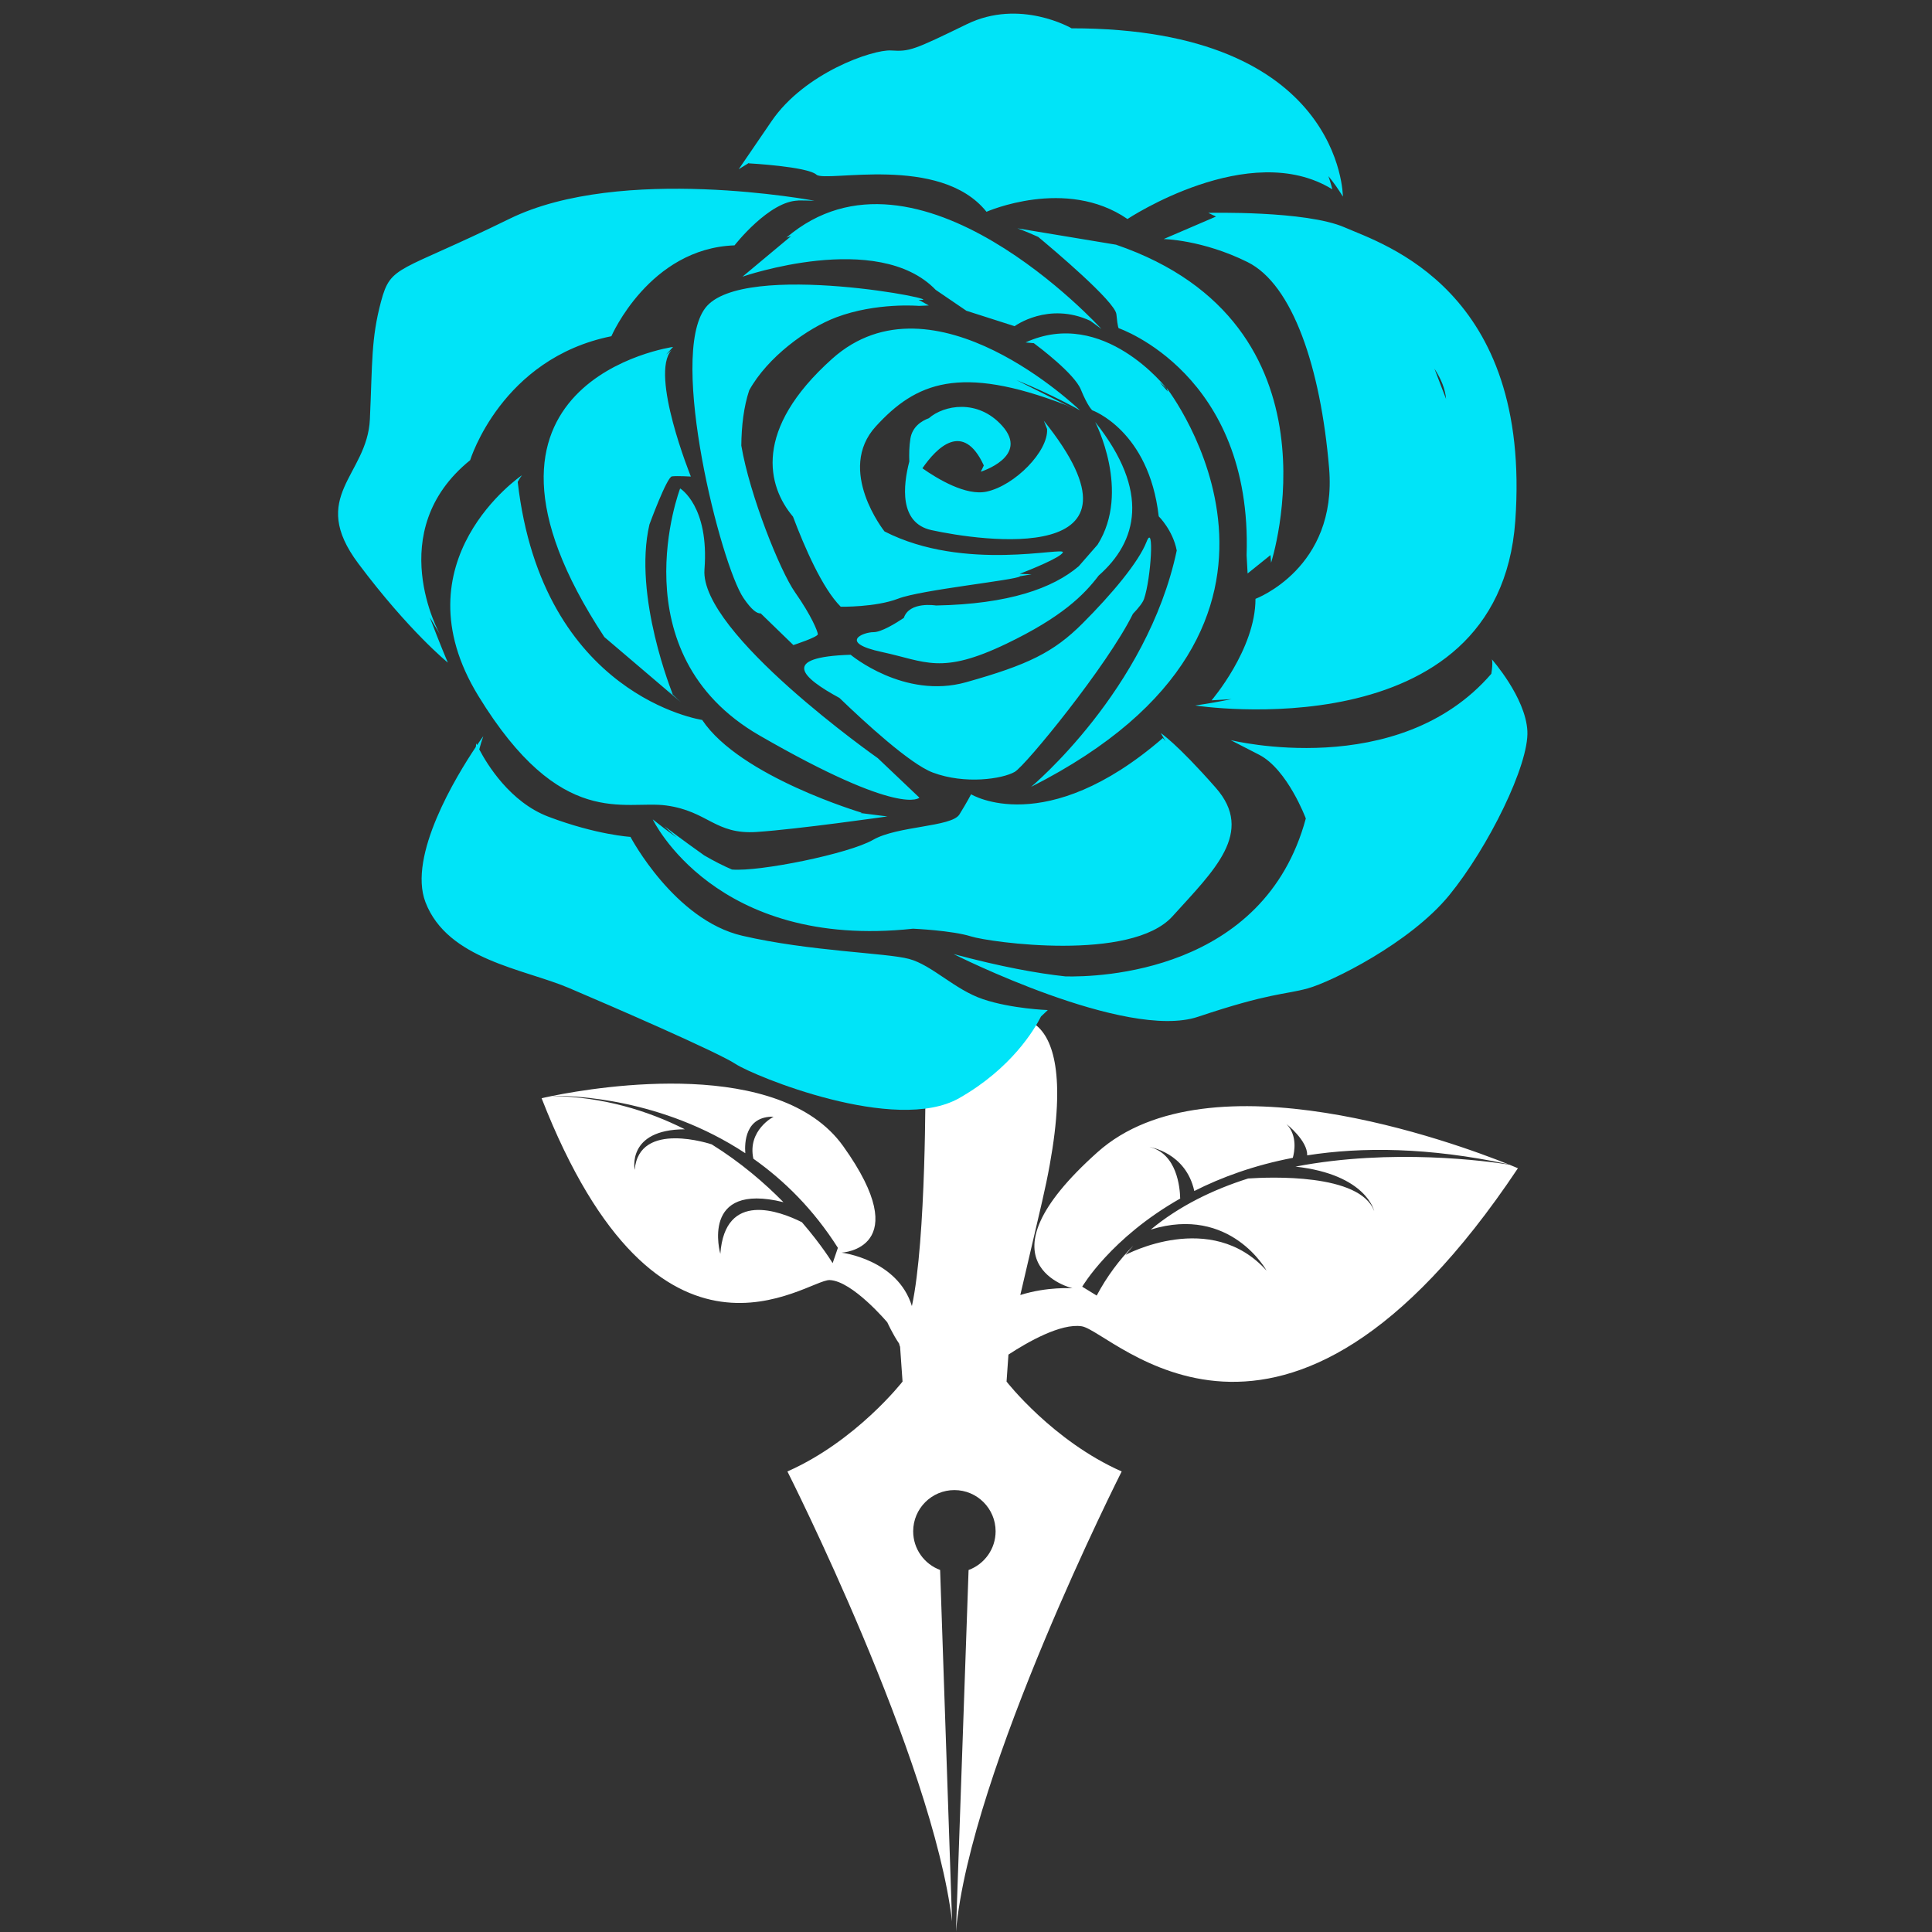
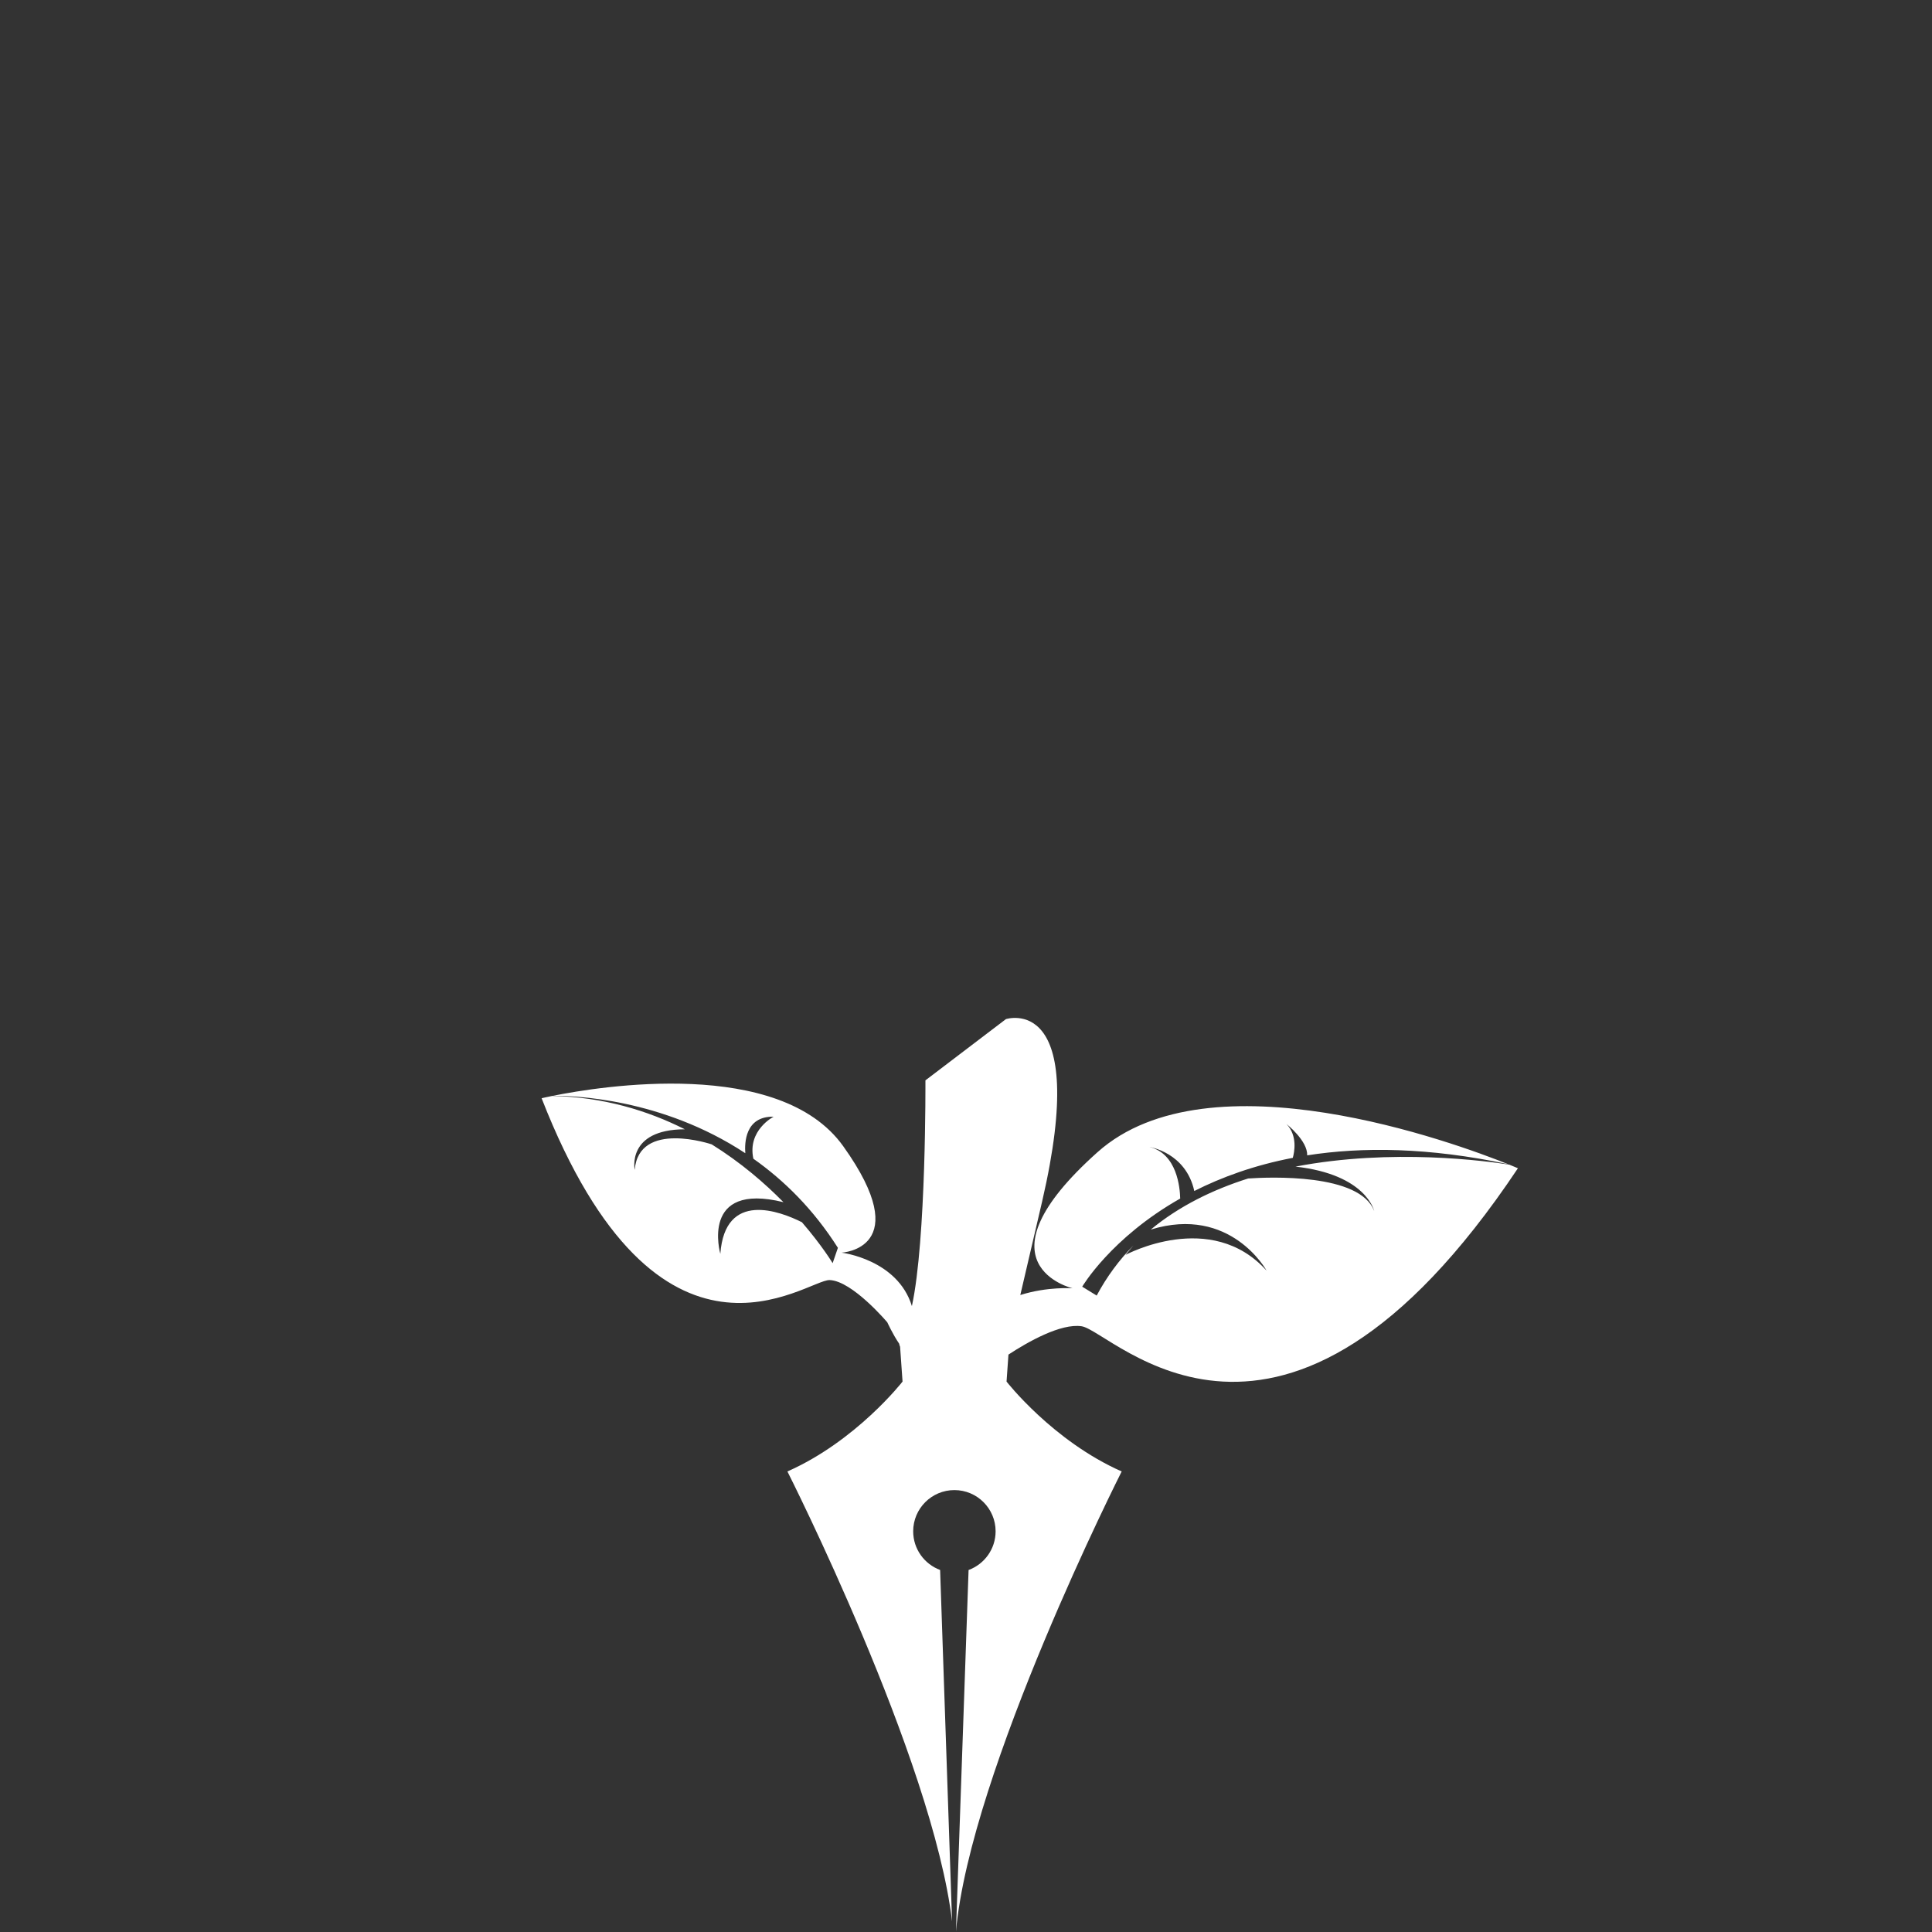
<svg xmlns="http://www.w3.org/2000/svg" width="100%" height="100%" viewBox="0 0 1200 1200" version="1.1" xml:space="preserve" style="fill-rule:evenodd;clip-rule:evenodd;stroke-linejoin:round;stroke-miterlimit:2;">
  <rect x="0" y="0" width="1200" height="1200" fill="#333333" stroke="none" />
  <g transform="matrix(1.138,0,0,1.138,-93.64,-65.919)">
    <path d="M573.028,791.271C569.637,786.336 566.568,779.649 566.568,779.649C566.568,779.649 547.544,757.072 535.127,756.585C522.71,756.099 442.046,821.612 377.89,657.342C377.89,657.342 379.985,656.838 383.719,656.084C411.486,656.676 435.65,664.009 456.066,674.284C424.089,674.392 428.703,696.448 428.703,696.448C430.995,669.061 470.738,682.524 470.738,682.524C486.588,692.377 499.666,703.685 509.883,714.07C464.103,702.785 475.442,742.277 475.442,742.277C477.984,707.542 508.059,719.039 519.976,725.02C531.072,737.875 536.737,747.359 536.737,747.359L539.609,738.987C526.205,717.864 510.14,702.105 493.468,690.35C490.117,674.775 504.525,667.414 504.525,667.414C488.923,667.104 488.636,681.841 489.072,687.351C443.411,657.216 394.58,655.917 384.088,656.01C409.729,650.866 507.791,634.914 542.504,683.502C582.585,739.602 541.625,741.625 541.625,741.625C541.625,741.625 572.13,745.249 579.993,770.773C587.874,734.593 587.38,647.578 587.38,647.578L631.314,614.16C631.314,614.16 677.644,599.072 651.086,713.653C645.895,736.047 642.007,752.671 639.165,764.745C654.066,760.048 667.671,761.074 667.671,761.074C667.671,761.074 612.752,748.021 681.306,686.781C742.429,632.179 876.971,681.913 905.417,693.335C862.034,684.123 825.742,683.818 795.726,688.511C796.1,680.584 784.459,671.423 784.459,671.423C790.613,677.814 788.739,686.884 787.89,689.875C766.762,693.931 748.947,700.471 734.126,707.97C729.521,686.902 709.663,683.942 709.663,683.942C724.7,687.586 726.309,706.124 726.433,712.092C688.565,733.548 672.956,760.193 672.956,760.193L680.854,765.044C686.418,754.61 693.197,745.561 700.885,737.725L696.609,742.841C696.609,742.841 743.204,717.665 773.6,751.464C773.6,751.464 753.971,715.585 710.359,729.032C725.977,716.12 744.356,707.201 763.517,701.142C774.942,700.36 824.631,698.19 832.327,718.95C832.327,718.95 828.141,698.97 789.356,694.659C842.183,684.508 894.282,691.711 906.056,693.592C909.107,694.824 910.766,695.546 910.766,695.546C782.04,888.474 689.579,784.357 672.65,781.801C661.251,780.08 643.243,790.357 632.695,797.254L631.657,811.986C631.657,811.986 656.867,844.403 694.496,861.043C694.496,861.043 611.827,1024.47 604.045,1112.15L610.933,914.828C619.539,911.669 625.686,903.399 625.686,893.704C625.686,881.289 615.606,871.21 603.192,871.21C590.777,871.21 580.697,881.289 580.697,893.704C580.697,903.38 586.82,911.637 595.4,914.81L601.923,1106.6C591.325,1017.75 512.052,861.043 512.052,861.043C549.681,844.403 574.891,811.986 574.891,811.986L573.551,792.966C573.305,792.423 573.128,791.858 573.028,791.271Z" style="fill:white;" />
  </g>
  <g transform="matrix(1.249,0,0,1.044,-125.216,-97.499)">
-     <path d="M517.71,508.624C498.957,496.438 487.953,484.287 523.271,482.93C523.271,482.93 549.887,509.619 580.673,499.278C611.458,488.936 624.194,481.523 638.617,464.261C653.04,446.999 666.467,427.885 670.404,415.781C674.342,403.677 672.661,437.632 669.166,449.746C668.549,451.887 666.561,454.967 663.638,458.605C651.081,489.161 610.225,548.953 604.867,552.612C598.721,556.809 580.177,560.207 564.109,553C552.862,547.956 530.261,523.091 517.71,508.624ZM557.075,271.765L562.152,275.121L557.217,275.374C557.217,275.374 536.105,273.183 516.108,282.182C501.537,288.74 481.891,305.925 472.818,325.641C470.119,335.383 468.998,346.705 468.902,358.477C473.079,388.046 488.186,433.079 495.585,445.706C503.901,459.897 506.837,468.955 506.964,470.671C507.09,472.388 494.79,477.161 494.79,477.161L478.549,458.314C476.785,458.531 474.095,456.411 469.992,449.189C458.766,429.423 432.54,305.747 450.978,276.652C469.416,247.557 575.845,273.169 557.236,271.777C557.182,271.773 557.128,271.769 557.075,271.765ZM676.864,320.702L681.023,326.377C680.818,325.644 680.608,324.91 680.393,324.175C680.393,324.175 772.008,465.153 613.02,561.524C613.02,561.524 670.715,504.054 685.437,420.912C683.513,408.839 676.477,400.571 676.477,400.571C671.607,349.473 643.435,337.486 643.435,337.486C643.435,337.486 641.207,335.296 637.753,325.139C634.54,315.687 616.821,299.736 614.374,297.565C611.773,297.244 610.261,297.121 610.261,297.121C648.992,275.867 680.461,324.571 680.461,324.571C679.367,323.218 678.162,321.929 676.864,320.702ZM732.056,423.636L720.68,434.576L720.179,423.73C723.167,315.741 656.583,288.658 656.583,288.658C656.583,288.658 656.116,288.845 655.424,280.334C654.814,272.831 623.878,241.633 616.565,234.354C610.115,230.826 606.203,229.231 606.203,229.231L655.238,238.969C770.673,286.293 732.357,428.183 732.357,428.183C732.268,426.657 732.168,425.141 732.056,423.636ZM493.656,233.869C492.114,234.4 491.319,234.765 491.319,234.765C556.363,168.369 647.991,289.118 647.991,289.118C646.127,287.448 644.276,285.823 642.436,284.242C621.534,272.672 604.812,287.453 604.812,287.453L580.83,278.275L565.583,265.854C536.79,230.021 469.497,257.992 469.497,257.992L493.656,233.869ZM431.506,304.343L434.175,301.695C423.268,316.194 443.81,376.908 443.81,376.908C443.81,376.908 436.954,376.41 434.408,376.802C431.862,377.193 423.217,405.403 423.217,405.403C414.909,448.065 434.82,506.463 434.82,506.463L432.119,503.295C436.168,508.429 438.87,511.181 438.87,511.181L400.786,472.381C316.743,319.801 434.971,299.789 434.971,299.789C433.784,301.31 432.629,302.828 431.506,304.343ZM712.67,509.334L702.748,510.05C702.748,510.05 724.597,479.702 724.597,449.658C724.597,449.658 765.39,431.544 761.208,371.92C757.026,312.296 743.128,262.653 720.664,249.321C698.199,235.989 678.921,235.617 678.921,235.617L704.981,222.223C702.503,220.799 701.114,220.035 701.114,220.035C701.114,220.035 749.684,218.591 768.922,228.663C788.16,238.735 862.008,265.649 853.79,403.337C845.572,541.024 694.625,513.122 694.625,513.122C700.961,512.007 706.971,510.738 712.67,509.334ZM813.572,312.695C815.502,318.664 817.45,324.735 819.361,330.724C818.984,324.907 816.913,318.848 813.572,312.695ZM760.862,198.186C762.209,202.885 762.794,206.019 762.794,206.019C721.58,175.565 660.932,223.687 660.932,223.687C630.354,198.487 590.832,219.386 590.832,219.386C567.755,184.88 510.869,202.176 506.263,197.306C501.656,192.436 472.556,190.565 472.556,190.565L472.88,190.18C469.558,192.605 467.621,194.051 467.621,194.051L483.996,165.394C500.371,136.736 534.256,122.721 543.418,123.423C552.581,124.126 554.553,123.206 581.064,107.775C607.575,92.345 633.128,110.232 633.128,110.232C767.956,110.182 768.066,210.359 768.066,210.359C765.824,205.948 763.415,201.901 760.862,198.186ZM496.618,212.633C497.141,212.692 497.416,212.726 497.416,212.726C482.87,212.726 465.527,239.366 465.527,239.366C423.166,241.142 404.284,293.424 404.284,293.424C349.525,306.622 334.061,367.172 334.061,367.172C290.28,409.521 319.025,470.78 319.025,470.78L313.971,460.638C318.935,476.389 322.955,487.593 322.955,487.593C322.955,487.593 303.64,468.893 278.473,428.699C253.306,388.505 282.911,376.48 284.196,342.771C285.481,309.061 284.76,295.092 289.718,272.839C294.676,250.586 298.22,256.081 353.649,223.555C409.077,191.029 505.319,212.823 505.319,212.823C502.368,212.709 499.468,212.646 496.618,212.633ZM357.705,380.085C369.932,507.719 449.438,521.71 449.438,521.71C468.24,555.479 528.876,576.94 528.876,576.94L528.063,577.074C536.459,578.422 541.56,579.11 541.56,579.11C541.56,579.11 497.122,586.73 476.486,588.363C455.85,589.997 452.407,576.059 431.656,572.617C410.904,569.174 379.251,587.807 338.128,507.401C297.005,426.994 359.801,376.144 359.801,376.144C359.048,377.316 358.349,378.634 357.705,380.085ZM549.717,461.01C552.499,450.953 565.728,453.623 565.728,453.623C601.961,452.799 623.862,443.334 636.688,430.29L646.082,417.423C662.782,385.63 644.872,344.445 644.872,344.445C672.458,385.948 665.737,415.699 646.624,435.807C639.268,447.441 628.203,460.599 600.696,476.392C568.15,495.077 560.59,486.887 538.864,481.312C517.138,475.737 529.151,469.489 534.694,469.484C538.555,469.48 545.723,464.208 549.717,461.01ZM436.731,591.643C433.067,587.826 430.682,584.964 430.682,584.964C430.682,584.964 439.36,592.896 450.438,602.288C455.356,605.722 459.945,608.488 464.248,610.709C477.959,612.114 522.446,601.31 534.406,593.052C546.514,584.691 573.469,585.449 577.357,577.948C581.244,570.446 583.167,565.94 583.167,565.94C583.167,565.94 620.063,593.055 678.554,532.463C678.554,532.463 679.056,533.185 679.901,534.456C678.468,531.351 677.479,529.537 677.479,529.537C677.479,529.537 685.243,535.415 704.815,562.026C724.387,588.636 703.911,611.277 683.338,638.53C662.764,665.783 592.458,654.029 583.091,650.486C573.724,646.944 554.316,645.908 554.316,645.908C455.724,658.671 424.86,580.865 424.86,580.865C428.995,584.846 432.948,588.426 436.731,591.643ZM630.164,674.295C646.204,674.72 728.855,672.362 749.626,580.337C749.626,580.337 740.513,551.094 726.382,542.406L712.251,533.719C712.251,533.719 795.559,558.474 841.878,494.25C842.85,487.049 842.107,485.614 842.107,485.614C842.107,485.614 858.891,508.223 859.802,528.227C860.714,548.232 840.365,597.576 820.937,626.006C801.509,654.437 762.258,677.603 750.548,681.441C738.838,685.279 731.949,683.899 696.035,698.308C660.121,712.718 574.421,660.985 574.421,660.985C597.932,668.524 616.107,672.494 630.164,674.295ZM336.861,537.807C337.025,536.418 337.119,535.65 337.119,535.65C337.119,535.65 337.249,536.006 337.508,536.657C339.407,533.302 340.589,531.382 340.589,531.382C339.814,534.007 339.15,536.628 338.591,539.24C342.451,548.049 353.905,570.646 373.007,579.292C396.967,590.138 413.777,591.283 413.777,591.283C413.777,591.283 435.559,640.731 469.377,650.1C503.194,659.468 540.881,660.224 552.329,663.898C563.777,667.573 574.937,682.144 589.104,687.855C603.272,693.566 621.31,694.32 621.31,694.32C621.31,694.32 620.088,695.769 617.924,698.16C614.694,705.822 603.271,729.018 577.22,746.733C545.562,768.262 475.132,733.521 466.097,726.426C457.062,719.331 405.224,692.401 383.053,681.123C360.881,669.846 322.778,664.332 311.831,630.133C302.978,602.477 327.249,554.973 336.861,537.807ZM605.703,319.499L635.011,337.054L630.286,334.343C577.515,310.071 555.717,320.98 535.799,347.055C515.88,373.13 540.106,409.556 540.106,409.556C579.981,433.972 630.314,418.257 628.793,422.07C627.559,425.163 612.861,432.226 607.351,434.784C611.08,435.009 613.253,435.064 613.253,435.064C611.307,435.475 609.4,435.858 607.533,436.213C607.529,436.24 607.515,436.267 607.491,436.294C605.447,438.518 558.325,444.279 546.981,449.523C535.636,454.768 518.337,454.347 518.337,454.347C509.181,443.454 500.224,418.581 494.619,400.791C481.803,382.611 474.623,349.123 514.038,306.878C564.385,252.916 637.324,337.522 637.324,337.522C637.324,337.522 623.995,328.339 605.703,319.499ZM552.445,367.945C552.304,363.527 552.388,358.687 552.993,354.313C553.971,347.231 558.517,343.812 562.189,342.187C569.549,334.477 586.397,330.474 598.589,346.672C612.386,365.004 587.986,374.025 587.986,374.025C588.564,372.726 589.063,371.484 589.49,370.296C579.248,343.701 566.129,359.553 558.957,371.989C566.406,378.261 580.613,388.556 590.919,385.868C604.956,382.206 621.638,361.878 620.958,348.623C620.004,345.539 619.314,343.663 619.314,343.663C678.102,431.283 587.531,415.093 563.457,408.778C547.296,404.54 549.35,382.184 552.445,367.945ZM438.479,383.983C438.479,383.983 453.013,394.446 450.583,432.201C448.153,469.956 536.783,544.454 536.783,544.454L557.464,567.954C557.464,567.954 548.625,579.747 477.903,530.914C407.18,482.08 438.479,383.983 438.479,383.983Z" style="fill:rgb(0,228,248);" />
-   </g>
+     </g>
</svg>